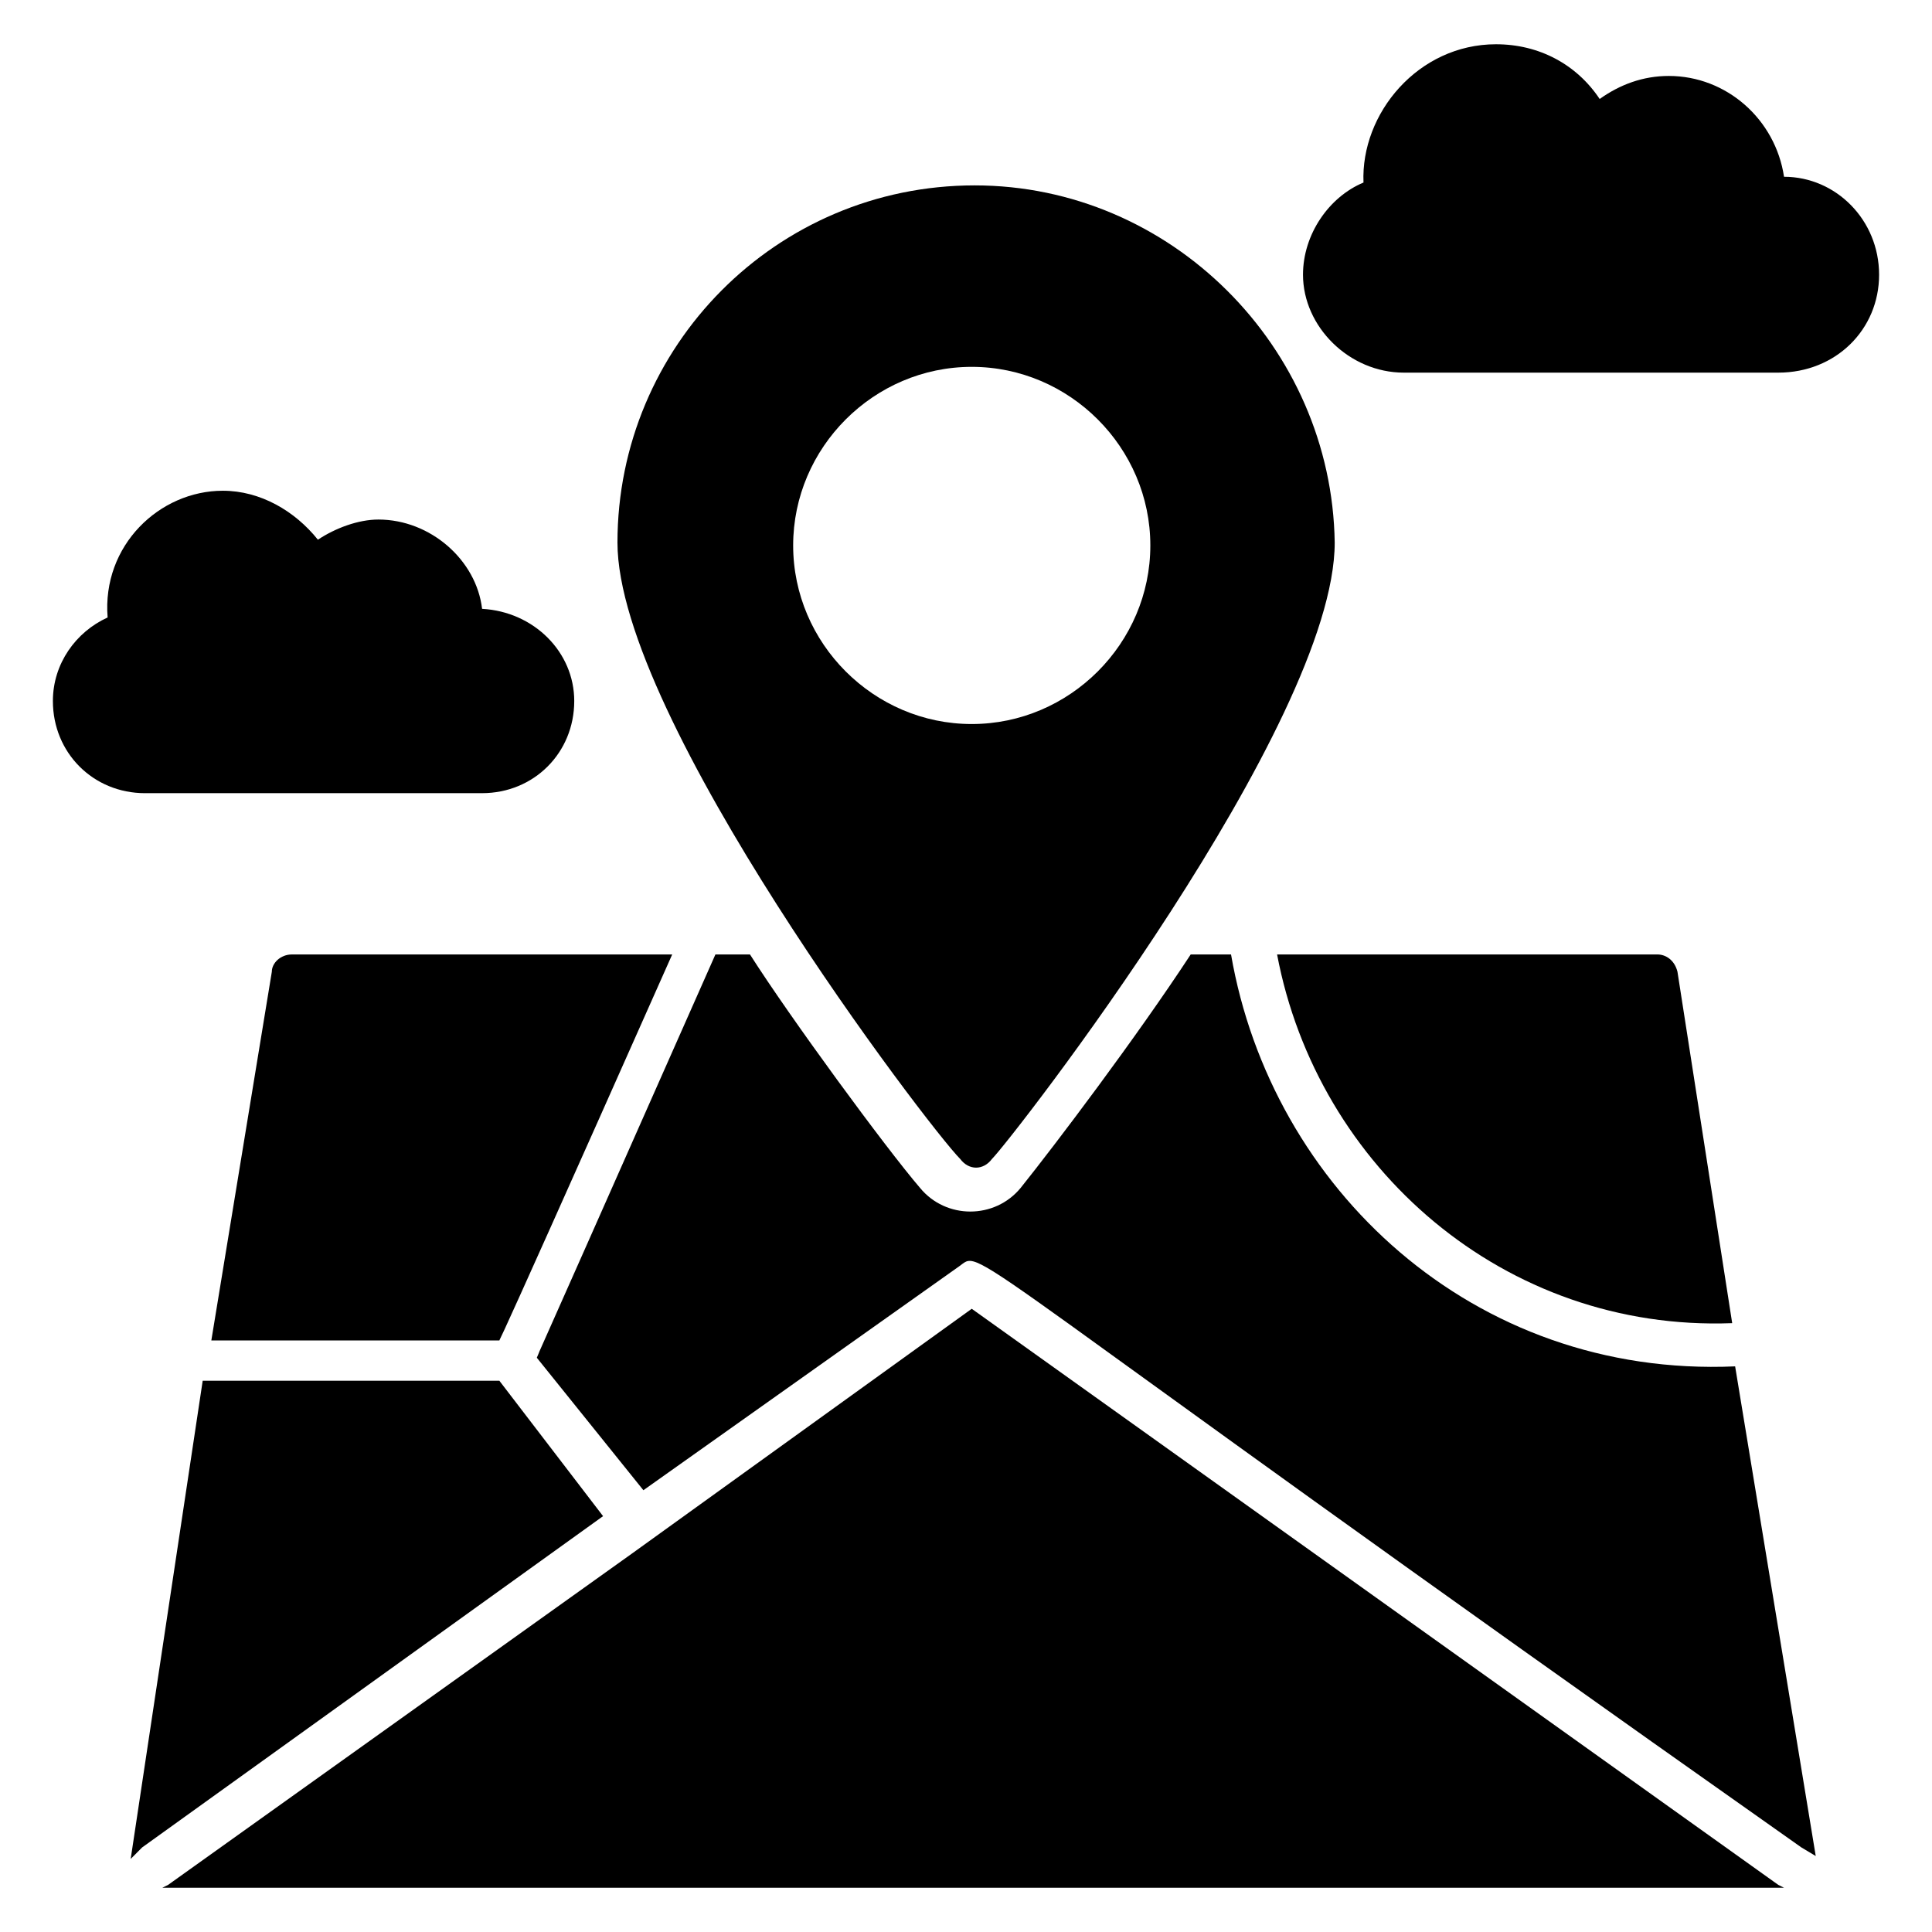
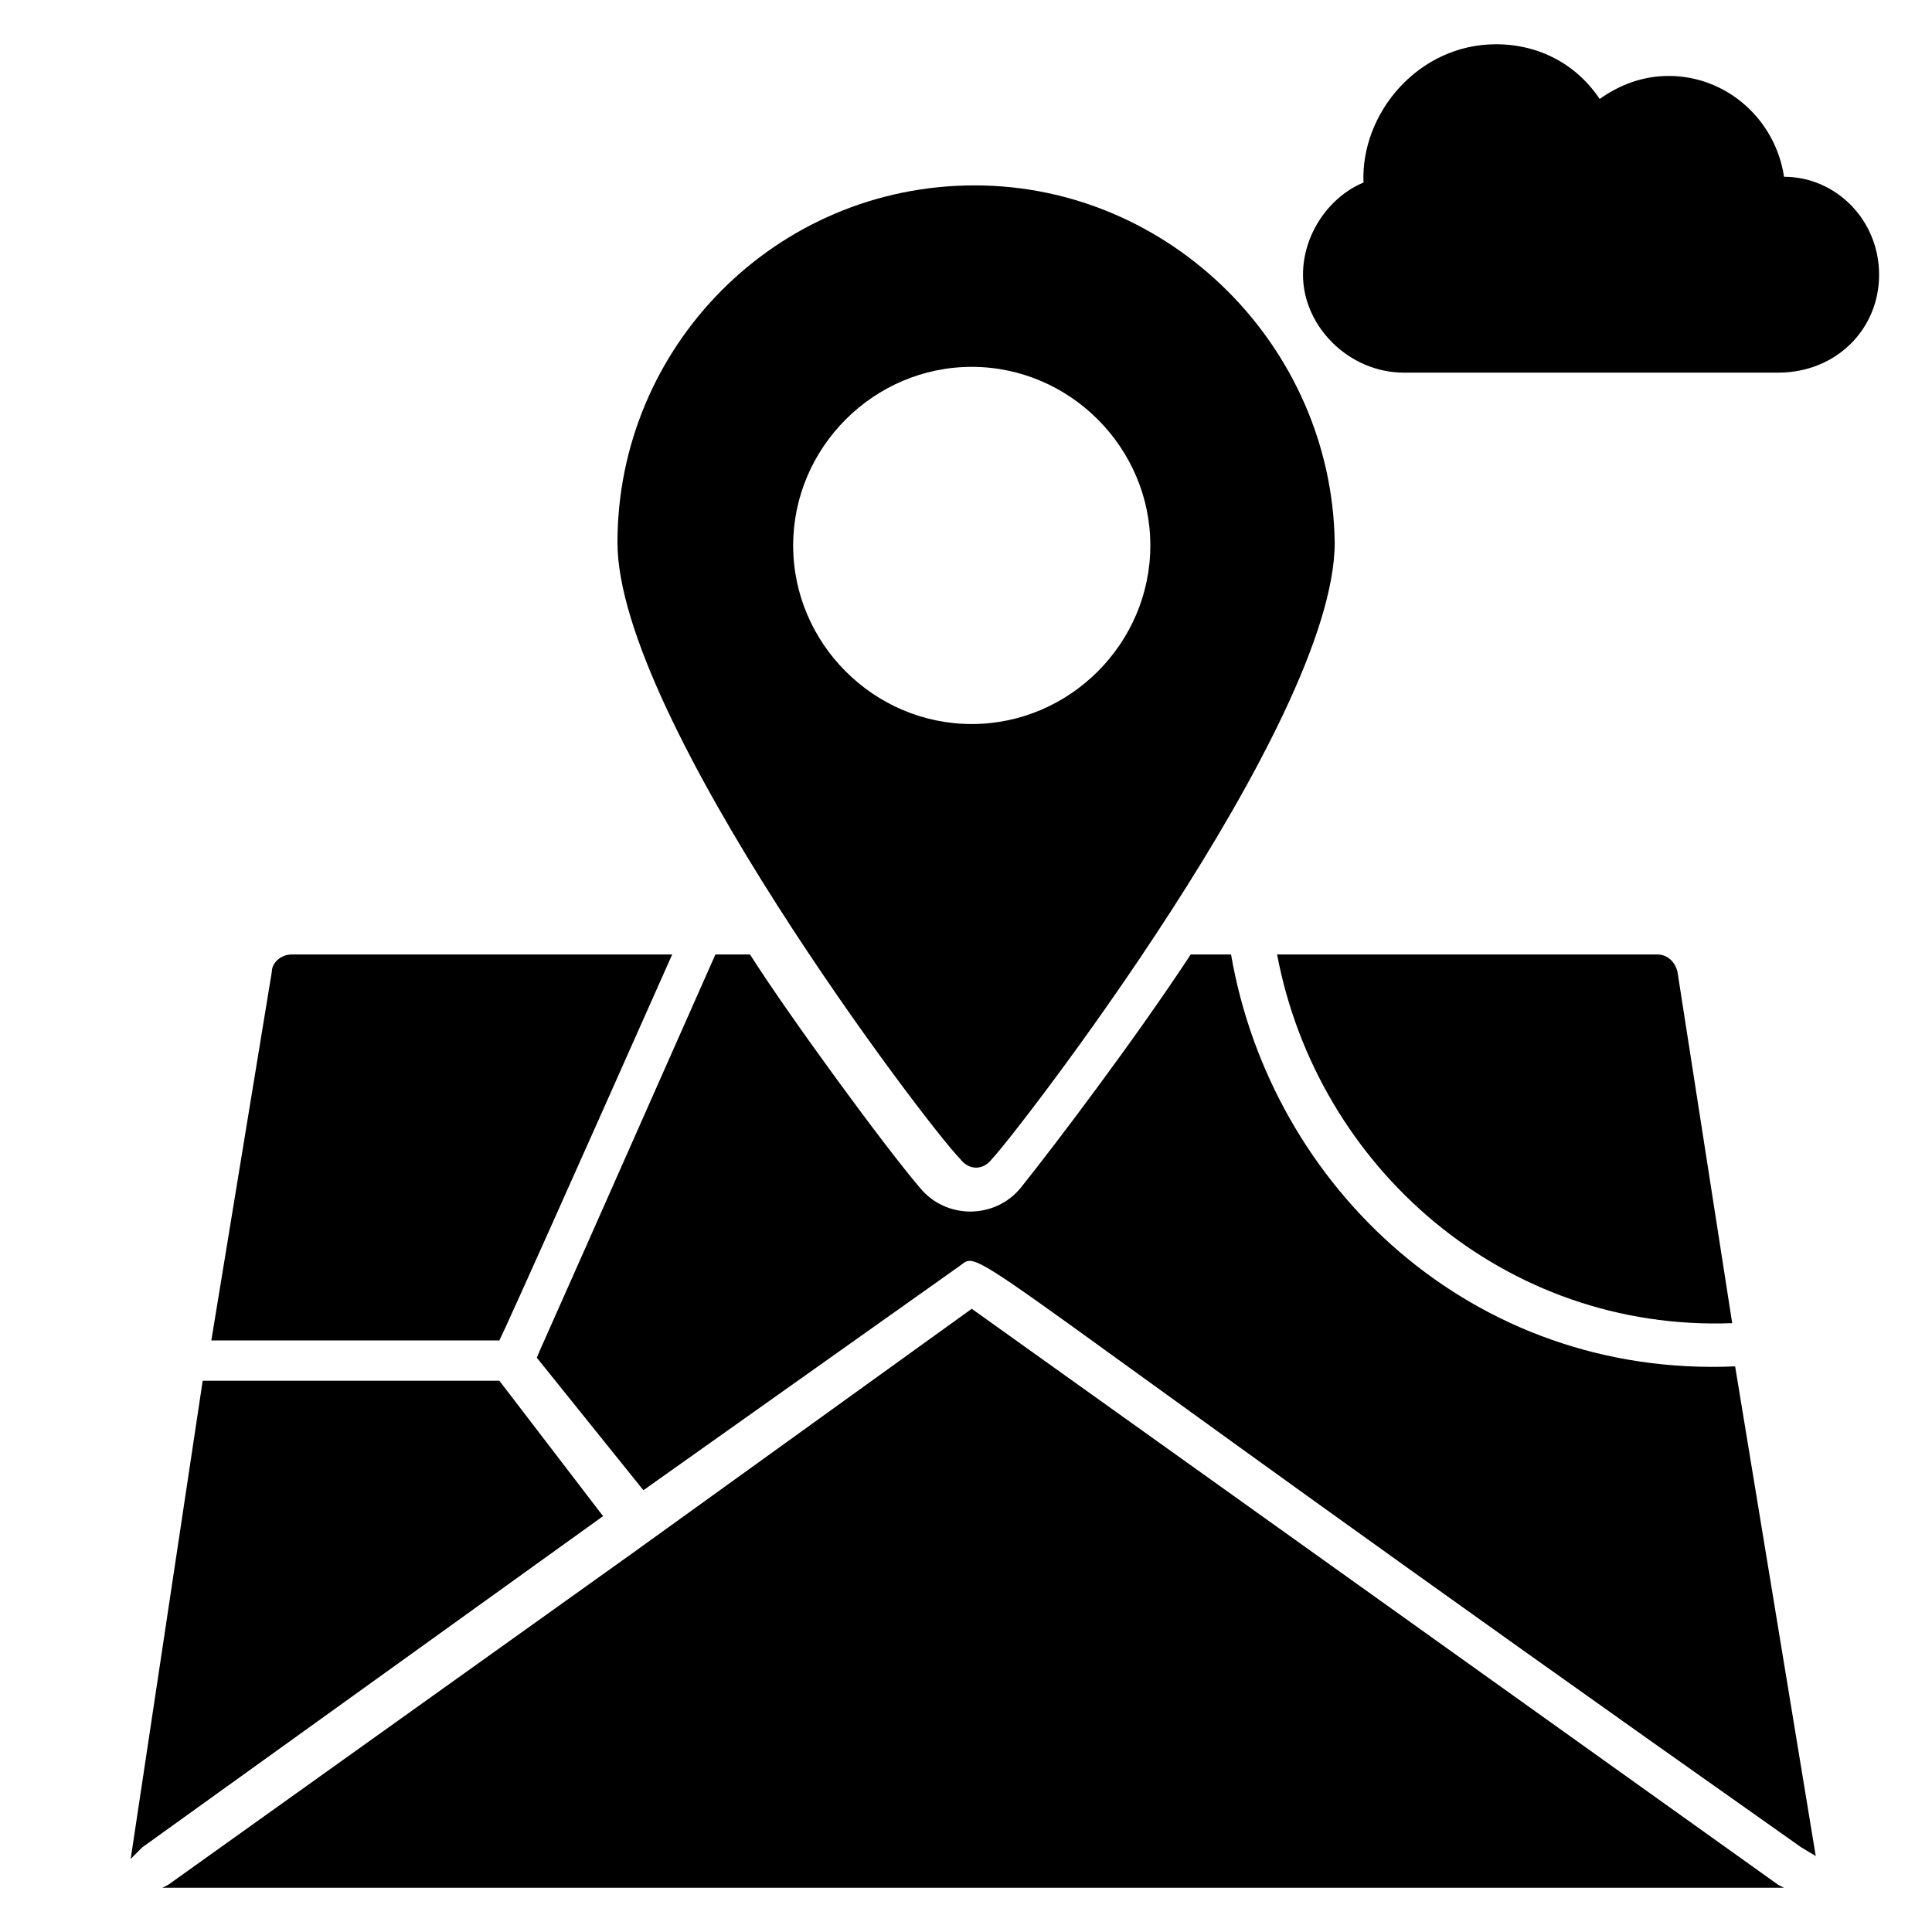
<svg xmlns="http://www.w3.org/2000/svg" fill="#000000" width="800px" height="800px" version="1.1" viewBox="144 144 512 512">
  <g>
    <path d="m402.29 193.13c-52.672 0-94.656 42.746-94.656 94.656 0 46.562 82.441 154.96 90.84 163.36 2.289 3.055 6.106 3.055 8.398 0 5.344-5.344 90.84-115.27 90.84-163.36-0.766-51.91-43.516-94.656-95.422-94.656zm-0.766 48.09c25.953 0 47.328 21.375 47.328 47.328s-21.375 47.328-47.328 47.328c-25.953 0-47.328-21.375-47.328-47.328 0.004-25.953 21.375-47.328 47.328-47.328z" />
-     <path d="m296.18 329.77c0 13.742-10.688 24.426-24.426 24.426l-89.312 0.004c-13.742 0-24.426-10.688-24.426-24.426 0-9.922 6.106-18.32 14.504-22.137-1.527-19.082 13.742-33.586 30.535-33.586 9.922 0 19.082 5.344 25.191 12.977 4.582-3.055 10.688-5.344 16.031-5.344 13.742 0 25.953 10.688 27.48 23.664 13.734 0.758 24.422 11.445 24.422 24.422z" />
    <path d="m641.98 216.8c0 14.504-11.449 25.953-26.719 25.953h-99.234c-14.504 0-26.719-12.215-26.719-25.953 0-10.688 6.871-20.609 16.031-24.426-0.762-18.324 14.504-36.645 35.113-36.645 11.449 0 21.375 5.344 27.48 14.504 5.344-3.816 11.449-6.106 18.32-6.106 15.266 0 28.242 11.449 30.535 26.719 13.742-0.004 25.191 11.449 25.191 25.953z" />
    <path d="m615.26 643.51-213.74-152.67-90.074 64.887-122.9 87.785-1.527 0.762h429.77z" />
    <path d="m181.68 633.58 122.14-87.785-27.48-35.879h-78.625l-19.082 126.72z" />
    <path d="m625.19 635.87-3.816-2.289c-225.19-158.78-216.79-158.78-222.9-154.2l-83.969 59.543-28.242-35.113c4.582-10.688-17.559 39.695 47.328-106.87h9.16c10.688 16.793 35.879 51.145 45.039 61.832 6.871 8.398 19.848 8.398 26.719 0 9.16-11.449 30.535-39.695 45.039-61.832h10.688c10.688 61.832 64.121 112.21 133.59 109.16z" />
    <path d="m276.34 499.23c3.816-9.16-15.266 35.113 45.801-102.29h-100.76c-3.055 0-5.344 2.289-5.344 4.582l-16.031 97.707z" />
    <path d="m603.05 494.65-14.504-93.129c-0.762-3.055-3.055-4.582-5.344-4.582l-100.76 0.004c10.684 56.488 60.305 100 120.61 97.707z" />
  </g>
</svg>